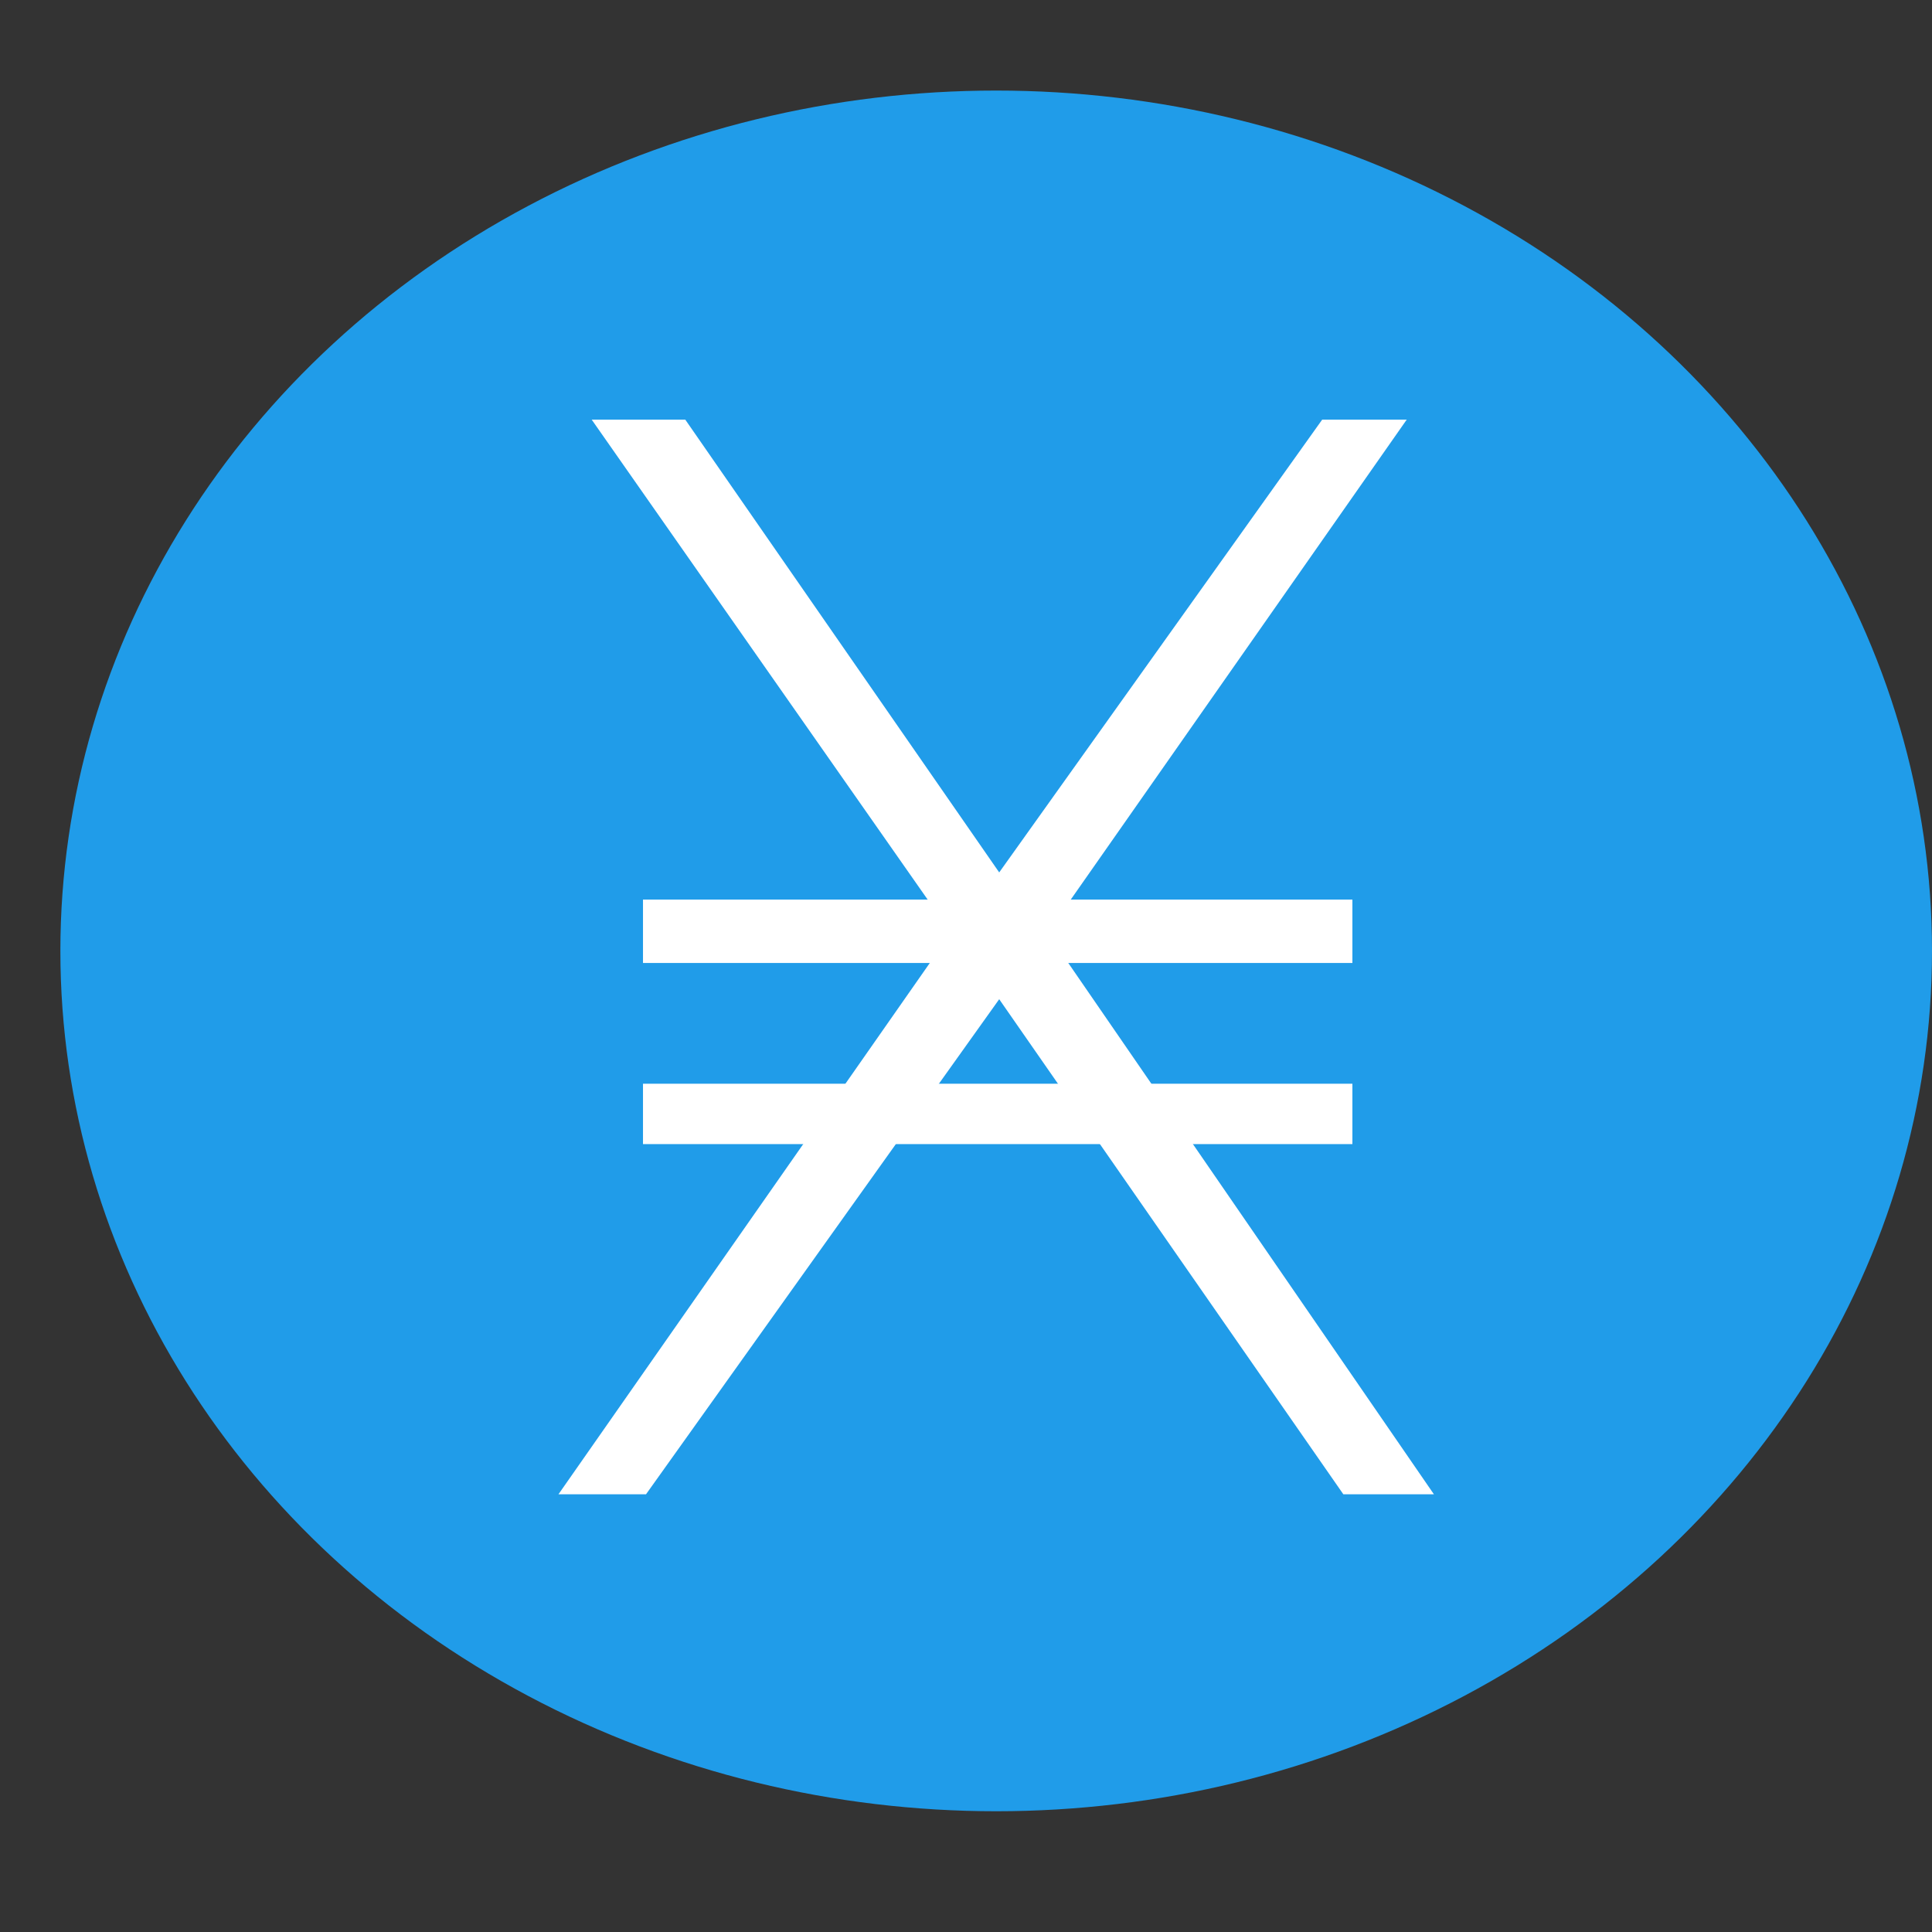
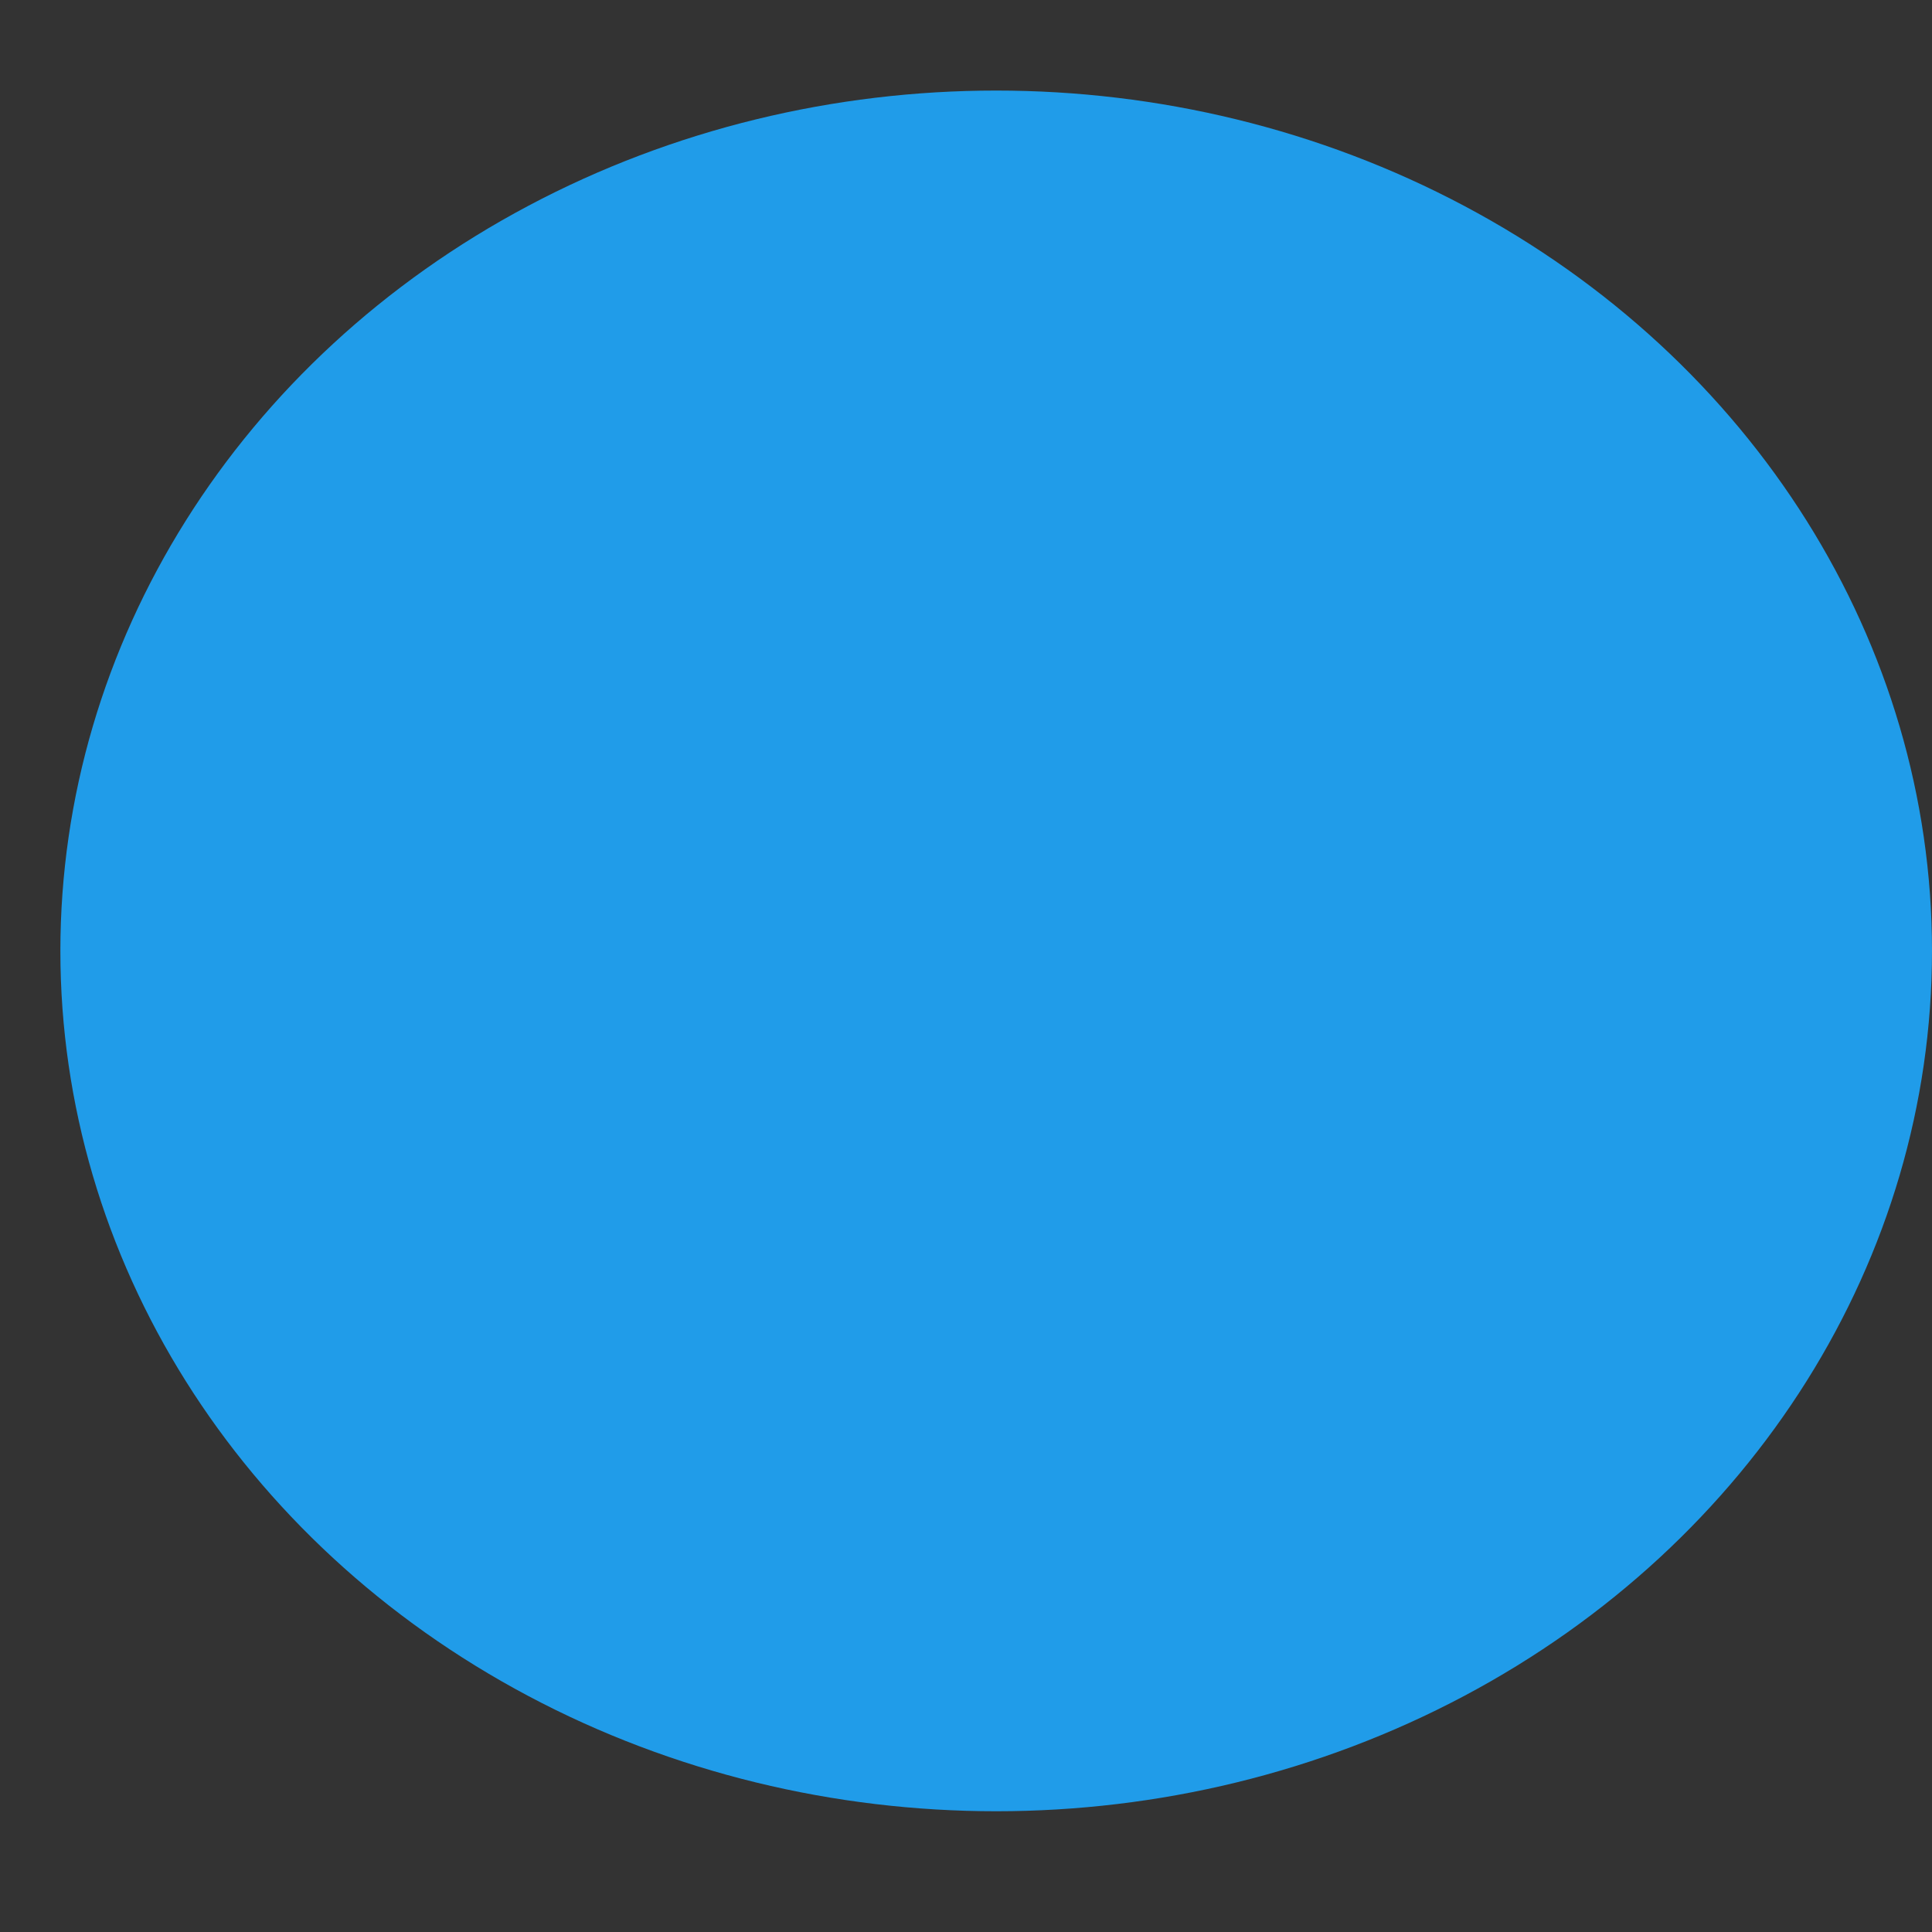
<svg xmlns="http://www.w3.org/2000/svg" version="1.2" viewBox="0 0 64 64" width="64" height="64">
  <rect x="0" y="0" width="64" height="64" fill="#333333" stroke="none" />
  <title>cryptologos</title>
  <style>
		.s0 { fill: #209ce9 } 
		.s1 { fill: #ffffff } 
	</style>
  <ellipse id="Layer" class="s0" cx="33" cy="31.5" rx="31" ry="28.5" />
-   <path id="Layer" class="s1" d="m47.5 49.5h-3l-11.4-16.4-11.7 16.4h-2.9l13-18.6-11.9-17h3.1l10.4 15 10.7-15h2.8l-11.9 17z" />
-   <path id="Layer" class="s1" d="m21.3 29.8h23.5v2.1h-23.5zm0 6.1h23.5v2h-23.5z" />
</svg>